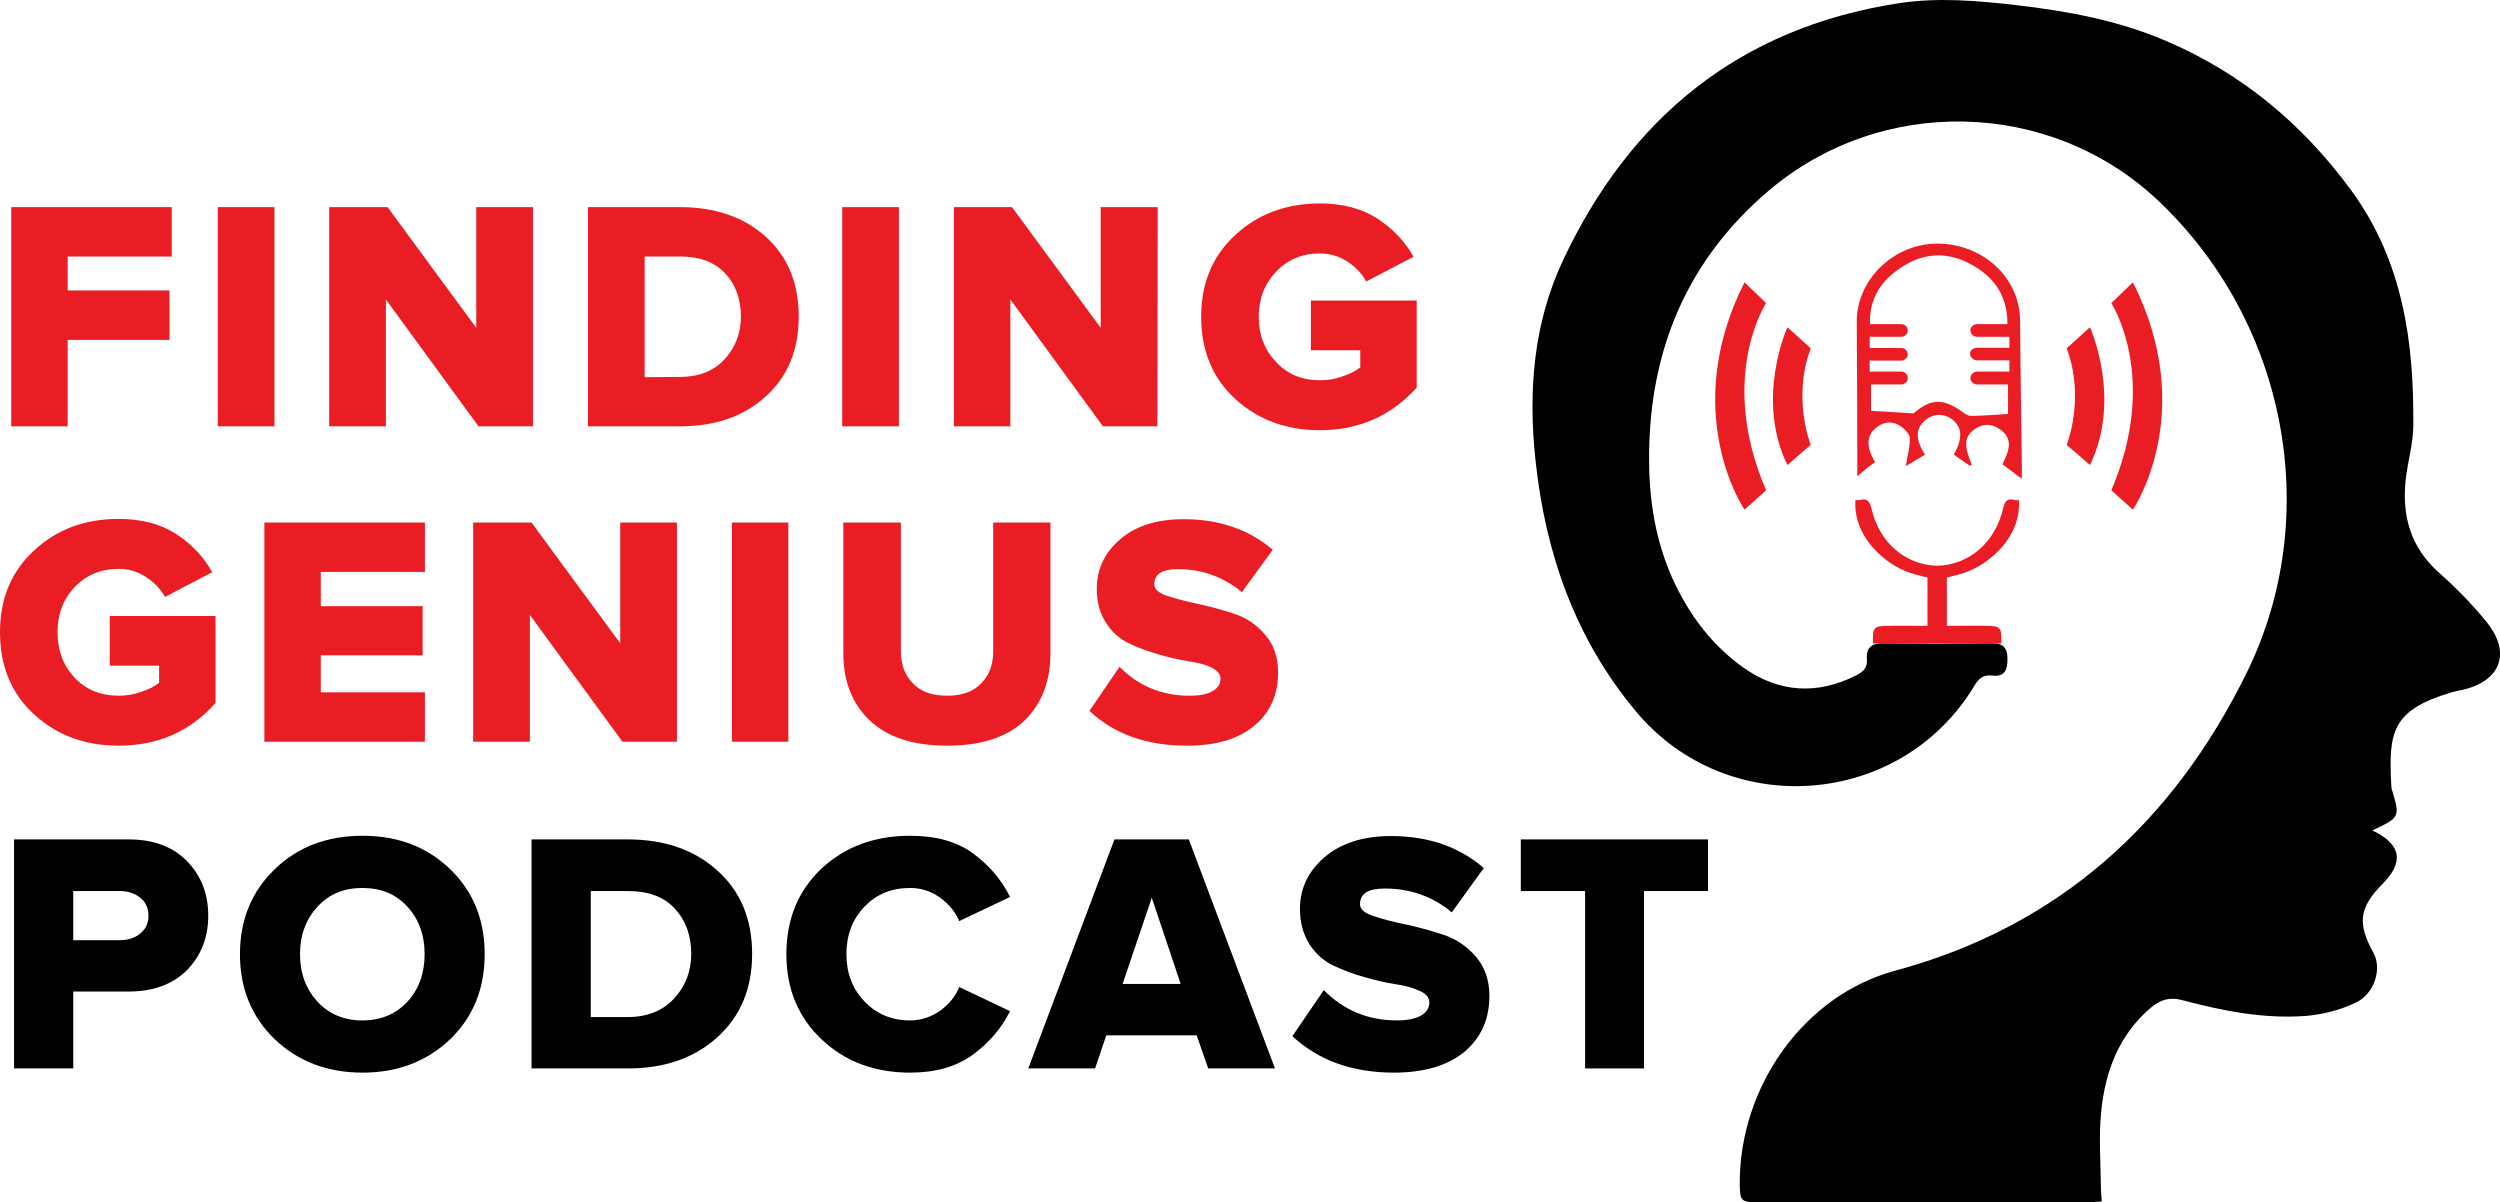
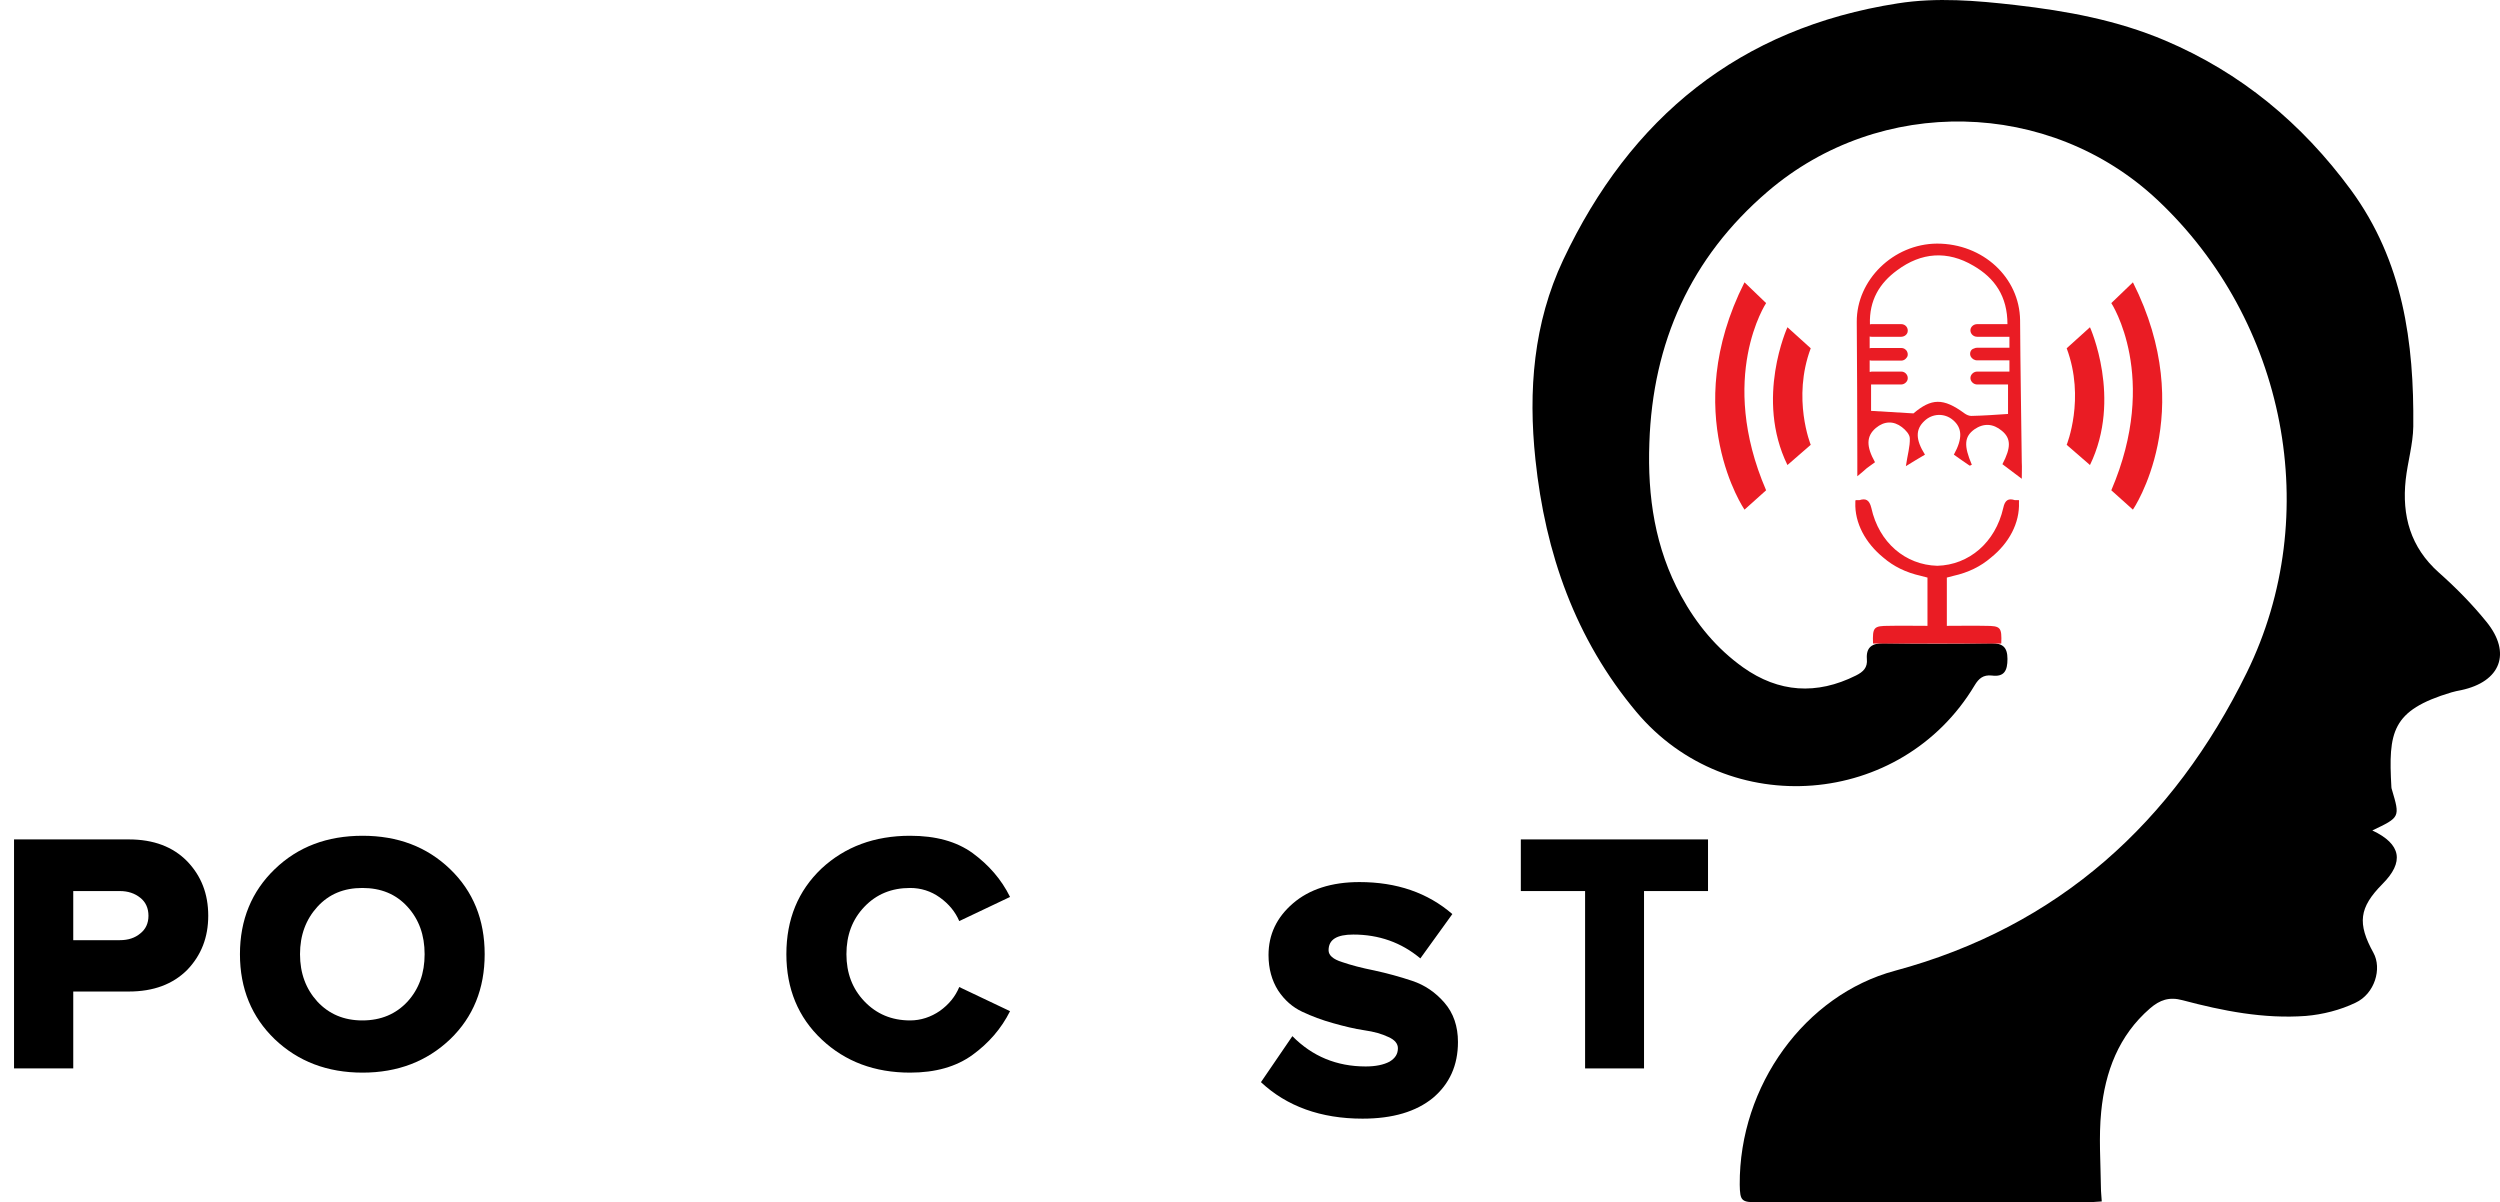
<svg xmlns="http://www.w3.org/2000/svg" xml:space="preserve" width="8.908in" height="4.284in" version="1.1" style="shape-rendering:geometricPrecision; text-rendering:geometricPrecision; image-rendering:optimizeQuality; fill-rule:evenodd; clip-rule:evenodd" viewBox="0 0 8908 4284">
  <defs>
    <style type="text/css">
   
    .fil1 {fill:black}
    .fil0 {fill:#EA1C24}
   
  </style>
  </defs>
  <g id="Layer_x0020_1">
    <g id="_331375664">
      <g>
-         <path class="fil0" d="M4229 2657c-143,0 -259,-41 -347,-124l107 -157c68,69 152,103 250,103 35,0 62,-5 81,-16 20,-11 29,-26 29,-46 0,-15 -11,-28 -33,-39 -21,-10 -49,-17 -82,-22 -32,-5 -68,-13 -105,-24 -38,-11 -74,-24 -107,-40 -32,-15 -60,-39 -81,-73 -22,-33 -33,-74 -33,-120 0,-70 27,-129 83,-177 55,-48 131,-72 227,-72 127,0 233,37 317,109l-110 151c-65,-54 -141,-82 -228,-82 -56,0 -84,18 -84,54 0,17 15,31 45,41 31,10 68,20 111,29 43,9 86,21 129,35 43,14 80,39 110,75 31,35 46,80 46,134 0,80 -28,143 -85,190 -57,48 -137,71 -240,71l0 0zm-579 -89c-62,59 -154,89 -275,89 -121,0 -213,-30 -276,-90 -63,-60 -94,-140 -94,-240l0 -465 205 0 0 458c0,48 14,86 43,115 28,30 69,44 122,44 52,0 93,-14 121,-44 29,-29 43,-67 43,-115l0 -458 204 0 0 464c0,101 -31,182 -93,242zm-841 75l-201 0 0 -781 201 0 0 781zm-397 0l-194 0 -330 -452 0 452 -202 0 0 -781 208 0 316 430 0 -430 202 0 0 781 0 0zm-898 0l-572 0 0 -781 572 0 0 176 -371 0 0 122 363 0 0 175 -363 0 0 132 371 0 0 176zm-1091 14c-120,0 -220,-37 -301,-111 -81,-74 -122,-172 -122,-293 0,-121 41,-218 122,-292 81,-75 181,-112 301,-112 81,0 149,18 205,54 55,36 98,81 128,136l-168 88c-16,-28 -38,-52 -68,-71 -29,-19 -61,-29 -97,-29 -64,0 -116,22 -157,65 -41,43 -61,97 -61,161 0,64 20,118 61,162 41,43 93,64 157,64 27,0 54,-4 81,-14 27,-9 48,-20 63,-32l0 -61 -176 0 0 -177 377 0 0 310c-91,102 -206,152 -345,152zm4280 -1124c-119,0 -220,-37 -301,-111 -81,-74 -122,-172 -122,-293 0,-121 41,-218 122,-292 81,-75 182,-112 301,-112 81,0 150,18 205,54 55,36 98,81 129,136l-169 88c-15,-28 -38,-52 -67,-71 -29,-19 -62,-29 -98,-29 -63,0 -115,22 -156,65 -41,43 -62,97 -62,161 0,64 21,118 62,161 41,44 93,65 156,65 27,0 54,-4 81,-14 27,-9 48,-20 63,-32l0 -61 -176 0 0 -177 377 0 0 310c-91,101 -206,152 -345,152zm-579 -14l-194 0 -330 -452 0 452 -201 0 0 -781 207 0 316 430 0 -430 203 0 -1 781 0 0zm-921 0l-202 0 0 -781 202 0 0 781zm-780 -176c66,0 119,-20 158,-62 39,-42 59,-93 59,-153 0,-63 -19,-115 -57,-155 -37,-39 -90,-59 -159,-59l-127 0 0 430 126 -1 0 0zm1 176l-329 0 0 -781 328 0c125,0 227,35 305,105 79,71 118,166 118,285 0,119 -39,214 -118,285 -78,71 -180,106 -304,106zm-525 0l-194 0 -330 -452 0 452 -202 0 0 -781 208 0 316 430 0 -430 202 0 0 781 0 0zm-921 0l-202 0 0 -781 202 0c0,0 0,781 0,781zm-737 0l-201 0 0 -781 572 0 0 176 -371 0 0 121 363 0 0 176 -363 0c0,0 0,308 0,308z" />
-       </g>
+         </g>
      <path class="fil1" d="M261 3350l0 0 166 0c30,0 54,-8 73,-24 19,-15 29,-36 29,-63 0,-27 -10,-49 -29,-64 -20,-16 -44,-24 -73,-24l-166 0c0,0 0,175 0,175zm-211 457l0 -816 409 0c88,0 157,26 208,78 50,52 75,116 75,194 0,77 -25,141 -75,193 -51,51 -120,77 -208,77l-198 0 0 274 -211 0 0 0z" />
      <g>
        <path class="fil1" d="M1131 3231l0 0c-41,45 -62,101 -62,169 0,68 21,124 62,169 41,44 94,67 160,67 67,0 120,-23 161,-67 41,-45 61,-101 61,-169 0,-68 -20,-124 -61,-169 -41,-45 -94,-67 -161,-67 -66,0 -119,22 -160,67l0 0zm-152 472c-82,-79 -124,-180 -124,-303 0,-123 42,-224 124,-303 83,-80 187,-119 313,-119 125,0 229,39 312,119 82,79 123,180 123,303 0,123 -41,224 -123,303 -83,79 -187,119 -312,119 -126,0 -230,-40 -313,-119z" />
      </g>
-       <path class="fil1" d="M2105 3624l0 0 131 0c70,0 125,-22 166,-66 40,-43 61,-97 61,-159 0,-67 -20,-120 -59,-162 -39,-42 -94,-62 -166,-62l-133 0 0 449 0 0zm-211 183l0 -816 343 0c131,0 237,37 319,111 82,73 124,172 124,297 0,124 -42,223 -124,297 -82,74 -188,111 -318,111l-344 0 0 0z" />
      <path class="fil1" d="M2802 3400c0,-125 42,-226 125,-305 84,-78 189,-117 316,-117 91,0 165,20 223,62 57,42 102,93 133,156l-181 86c-14,-33 -37,-61 -69,-84 -32,-23 -68,-34 -106,-34 -66,0 -120,22 -163,67 -43,45 -64,101 -64,169 0,67 21,123 64,168 43,45 97,68 163,68 38,0 74,-12 106,-34 32,-23 55,-51 69,-85l181 86c-31,62 -76,114 -134,156 -58,42 -132,63 -222,63 -126,0 -231,-39 -315,-118 -84,-79 -126,-181 -126,-304z" />
-       <path class="fil1" d="M4000 3506l0 0 207 0 -103 -307 -104 307zm-336 301l307 -816 265 0 307 816 -238 0 -41 -118 -322 0 -40 118 -238 0z" />
-       <path class="fil1" d="M4605 3692l112 -164c71,72 158,108 261,108 36,0 64,-6 85,-17 20,-12 30,-27 30,-48 0,-16 -11,-30 -34,-40 -23,-11 -51,-19 -86,-24 -34,-5 -71,-14 -110,-25 -40,-11 -77,-25 -111,-41 -34,-16 -63,-41 -86,-76 -22,-35 -34,-77 -34,-126 0,-73 29,-134 87,-184 58,-50 137,-76 237,-76 133,0 243,38 331,114l-114 158c-68,-57 -148,-85 -239,-85 -59,0 -88,18 -88,56 0,18 16,32 48,42 32,11 70,21 115,30 46,10 90,22 135,37 45,15 83,41 115,78 32,37 48,84 48,140 0,83 -30,149 -89,199 -60,49 -143,74 -251,74 -149,0 -270,-44 -362,-130z" />
+       <path class="fil1" d="M4605 3692c71,72 158,108 261,108 36,0 64,-6 85,-17 20,-12 30,-27 30,-48 0,-16 -11,-30 -34,-40 -23,-11 -51,-19 -86,-24 -34,-5 -71,-14 -110,-25 -40,-11 -77,-25 -111,-41 -34,-16 -63,-41 -86,-76 -22,-35 -34,-77 -34,-126 0,-73 29,-134 87,-184 58,-50 137,-76 237,-76 133,0 243,38 331,114l-114 158c-68,-57 -148,-85 -239,-85 -59,0 -88,18 -88,56 0,18 16,32 48,42 32,11 70,21 115,30 46,10 90,22 135,37 45,15 83,41 115,78 32,37 48,84 48,140 0,83 -30,149 -89,199 -60,49 -143,74 -251,74 -149,0 -270,-44 -362,-130z" />
      <polygon class="fil1" points="5419,3175 5419,2991 6086,2991 6086,3175 5858,3175 5858,3807 5648,3807 5648,3175 " />
      <path class="fil1" d="M8453 2959c104,49 114,113 36,191 -83,84 -90,140 -32,245 31,56 5,146 -64,178 -54,26 -117,42 -177,47 -150,11 -296,-18 -439,-56 -48,-13 -81,-1 -116,29 -112,97 -160,226 -174,368 -9,90 -2,181 -1,271 0,15 2,30 3,49 -21,1 -37,3 -53,3 -390,0 -781,0 -1171,0 -60,0 -65,-4 -66,-63 -2,-353 233,-676 553,-762 583,-157 992,-529 1254,-1063 276,-563 139,-1254 -319,-1684 -384,-360 -987,-374 -1389,-29 -274,235 -409,537 -421,895 -7,191 20,375 113,545 55,101 127,188 221,255 127,90 262,99 402,29 26,-13 42,-28 39,-59 -3,-41 18,-56 58,-56 129,2 257,2 386,0 40,0 57,14 57,56 0,41 -11,65 -56,59 -30,-3 -46,10 -61,35 -261,436 -878,484 -1205,95 -218,-260 -325,-566 -360,-900 -26,-245 -7,-486 99,-711 239,-507 628,-826 1192,-914 140,-22 280,-10 420,6 183,21 362,54 532,126 271,115 488,295 663,533 186,254 225,543 222,843 -1,63 -20,126 -27,189 -14,129 17,241 118,331 61,54 119,113 170,176 90,111 50,213 -90,243 -12,2 -24,5 -35,8 -214,64 -225,141 -214,338 0,3 1,6 2,9 29,98 29,98 -70,145z" />
      <path class="fil0" d="M7160 1239l0 0 -115 0c-4,0 -8,1 -12,3 -12,3 -16,18 -11,28 4,8 13,14 23,14l115 0 0 22 0 5 0 13 -115 0c-13,0 -24,11 -24,23 0,12 11,23 24,23l110 0 0 105c-43,3 -87,6 -131,7 -8,0 -17,-4 -24,-9 -76,-56 -118,-54 -182,0 -55,-3 -101,-6 -151,-9l0 -94c1,0 1,0 2,0l105 0c10,0 20,-7 23,-17 4,-15 -8,-29 -22,-29l-106 0c-1,0 -3,1 -4,1l-3 0 0 -41c3,0 5,1 7,1l106 0c8,0 15,-5 19,-11 1,-1 1,-2 2,-3l0 0c3,-6 2,-14 -2,-21 0,0 -1,-1 -1,-1 0,0 0,0 -1,-1 -4,-5 -10,-8 -17,-8l-106 0c-2,0 -4,0 -7,1l0 -42c3,1 5,1 7,1l105 0c10,0 20,-6 23,-16 4,-16 -8,-29 -22,-29l-106 0c-2,0 -4,0 -6,1 -3,-86 34,-147 97,-193 86,-64 179,-71 272,-16 76,44 121,109 121,208l-108 0c-13,0 -24,10 -24,22 0,13 11,23 24,23l115 0 0 39 0 0zm44 409c-2,-169 -5,-338 -6,-507 -2,-152 -132,-273 -296,-273 -156,1 -287,130 -286,279 1,165 2,329 2,494 0,16 0,33 0,56 16,-13 25,-21 34,-29 10,-7 19,-14 29,-21 -32,-57 -31,-93 3,-122 30,-25 63,-26 93,-3 13,10 28,26 28,40 1,29 -8,58 -14,99 24,-15 46,-28 68,-41 -34,-54 -34,-90 -2,-120 28,-27 71,-29 101,-4 34,28 36,66 4,124 18,13 37,26 56,39 1,1 5,-2 8,-3 -29,-68 -27,-100 9,-126 33,-23 67,-21 98,5 33,27 33,60 2,119 20,15 39,29 69,52 0,-25 1,-41 0,-58z" />
      <path class="fil0" d="M7195 1788c-1,0 -1,0 -1,0 0,-2 0,-4 0,-6 -5,0 -10,0 -15,0 -22,-7 -35,-1 -41,28 -28,123 -122,203 -235,206 -114,-3 -208,-83 -235,-206 -7,-29 -20,-35 -42,-28 -5,0 -10,0 -14,0 -1,2 -1,4 -1,6 0,0 0,0 0,0 0,1 0,1 0,2 -3,73 36,145 100,197 36,31 80,53 134,65 8,2 15,4 23,6 0,27 0,56 0,84 0,28 0,55 0,88 -45,0 -100,-1 -137,0 -55,0 -59,5 -57,63l208 0 41 0 208 0c2,-58 -2,-63 -57,-63 -37,-1 -92,0 -137,0 0,-33 0,-60 0,-88 0,-28 0,-57 0,-84 8,-2 16,-4 23,-6 54,-12 98,-34 134,-65 65,-52 103,-124 100,-197 0,-1 0,-1 1,-2z" />
      <path class="fil0" d="M7523 1080c0,0 173,263 0,667l77 69c0,0 235,-344 0,-810l-77 74z" />
      <path class="fil0" d="M7364 1241l83 -75c0,0 115,254 0,491l-83 -72c0,0 67,-165 0,-344z" />
      <path class="fil0" d="M6293 1080c0,0 -174,263 0,667l-77 69c0,0 -235,-344 0,-810l77 74z" />
      <path class="fil0" d="M6452 1241l-83 -75c0,0 -116,254 0,491l83 -72c0,0 -67,-165 0,-344z" />
    </g>
  </g>
</svg>